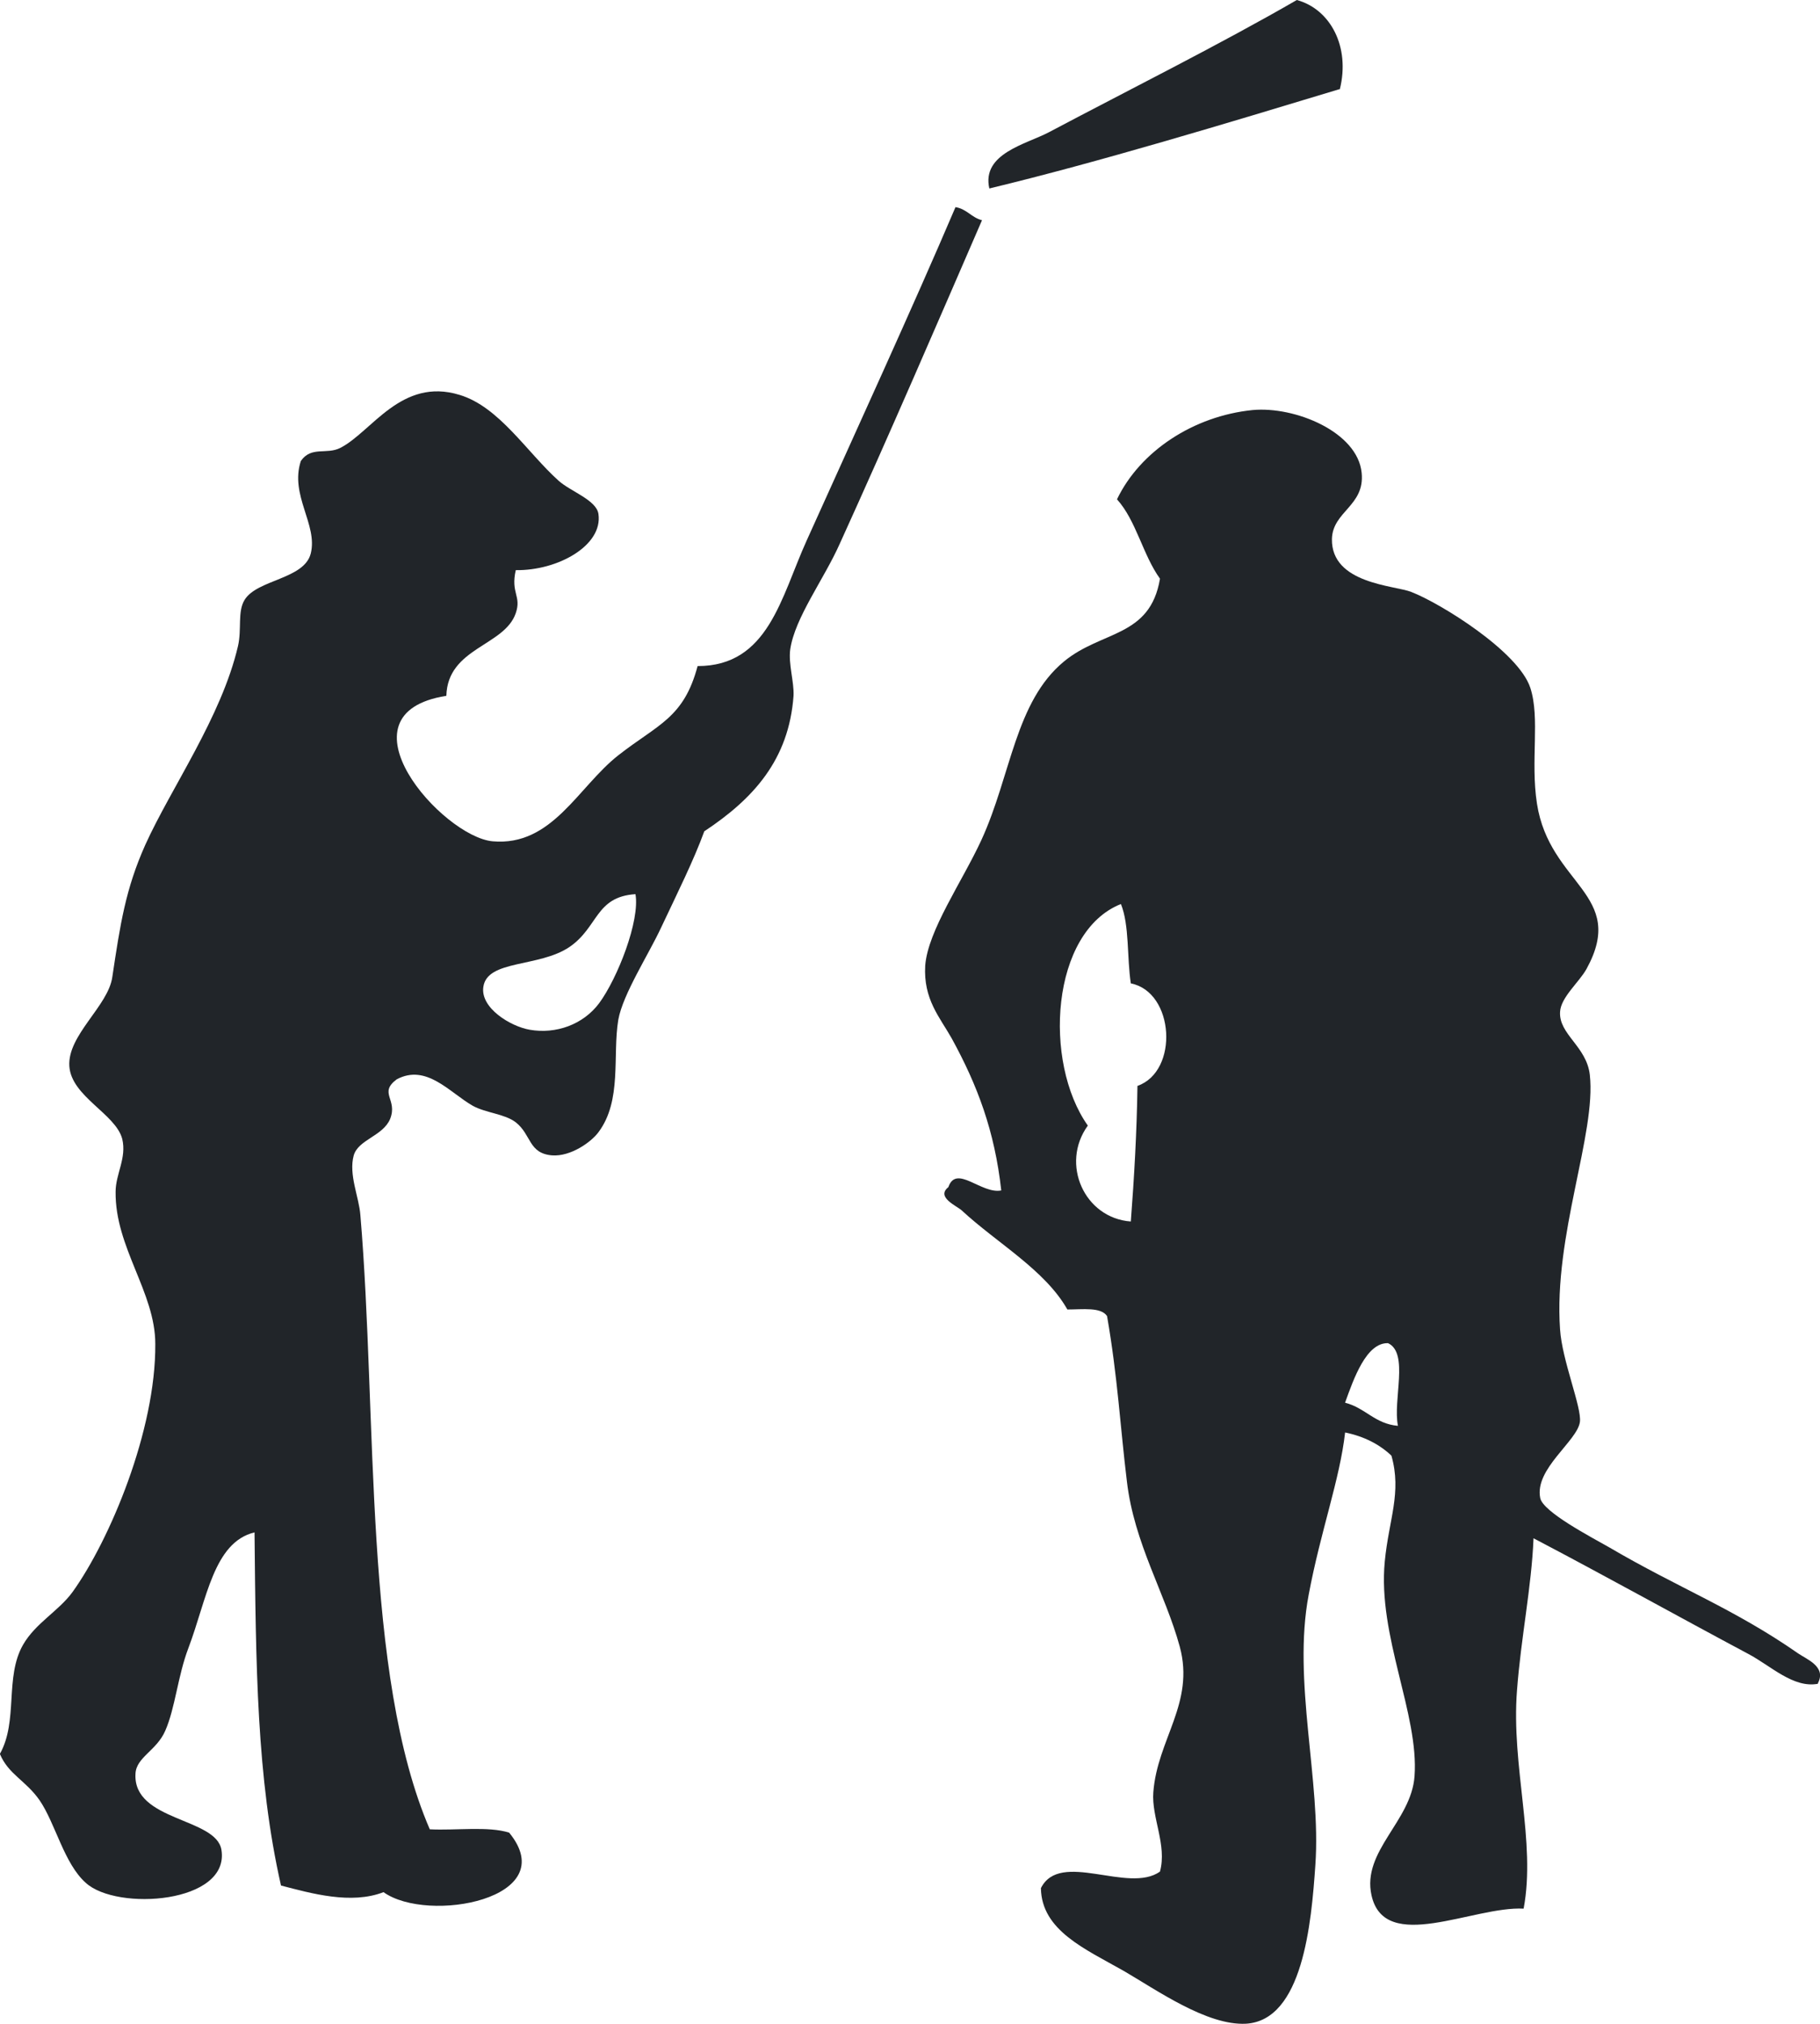
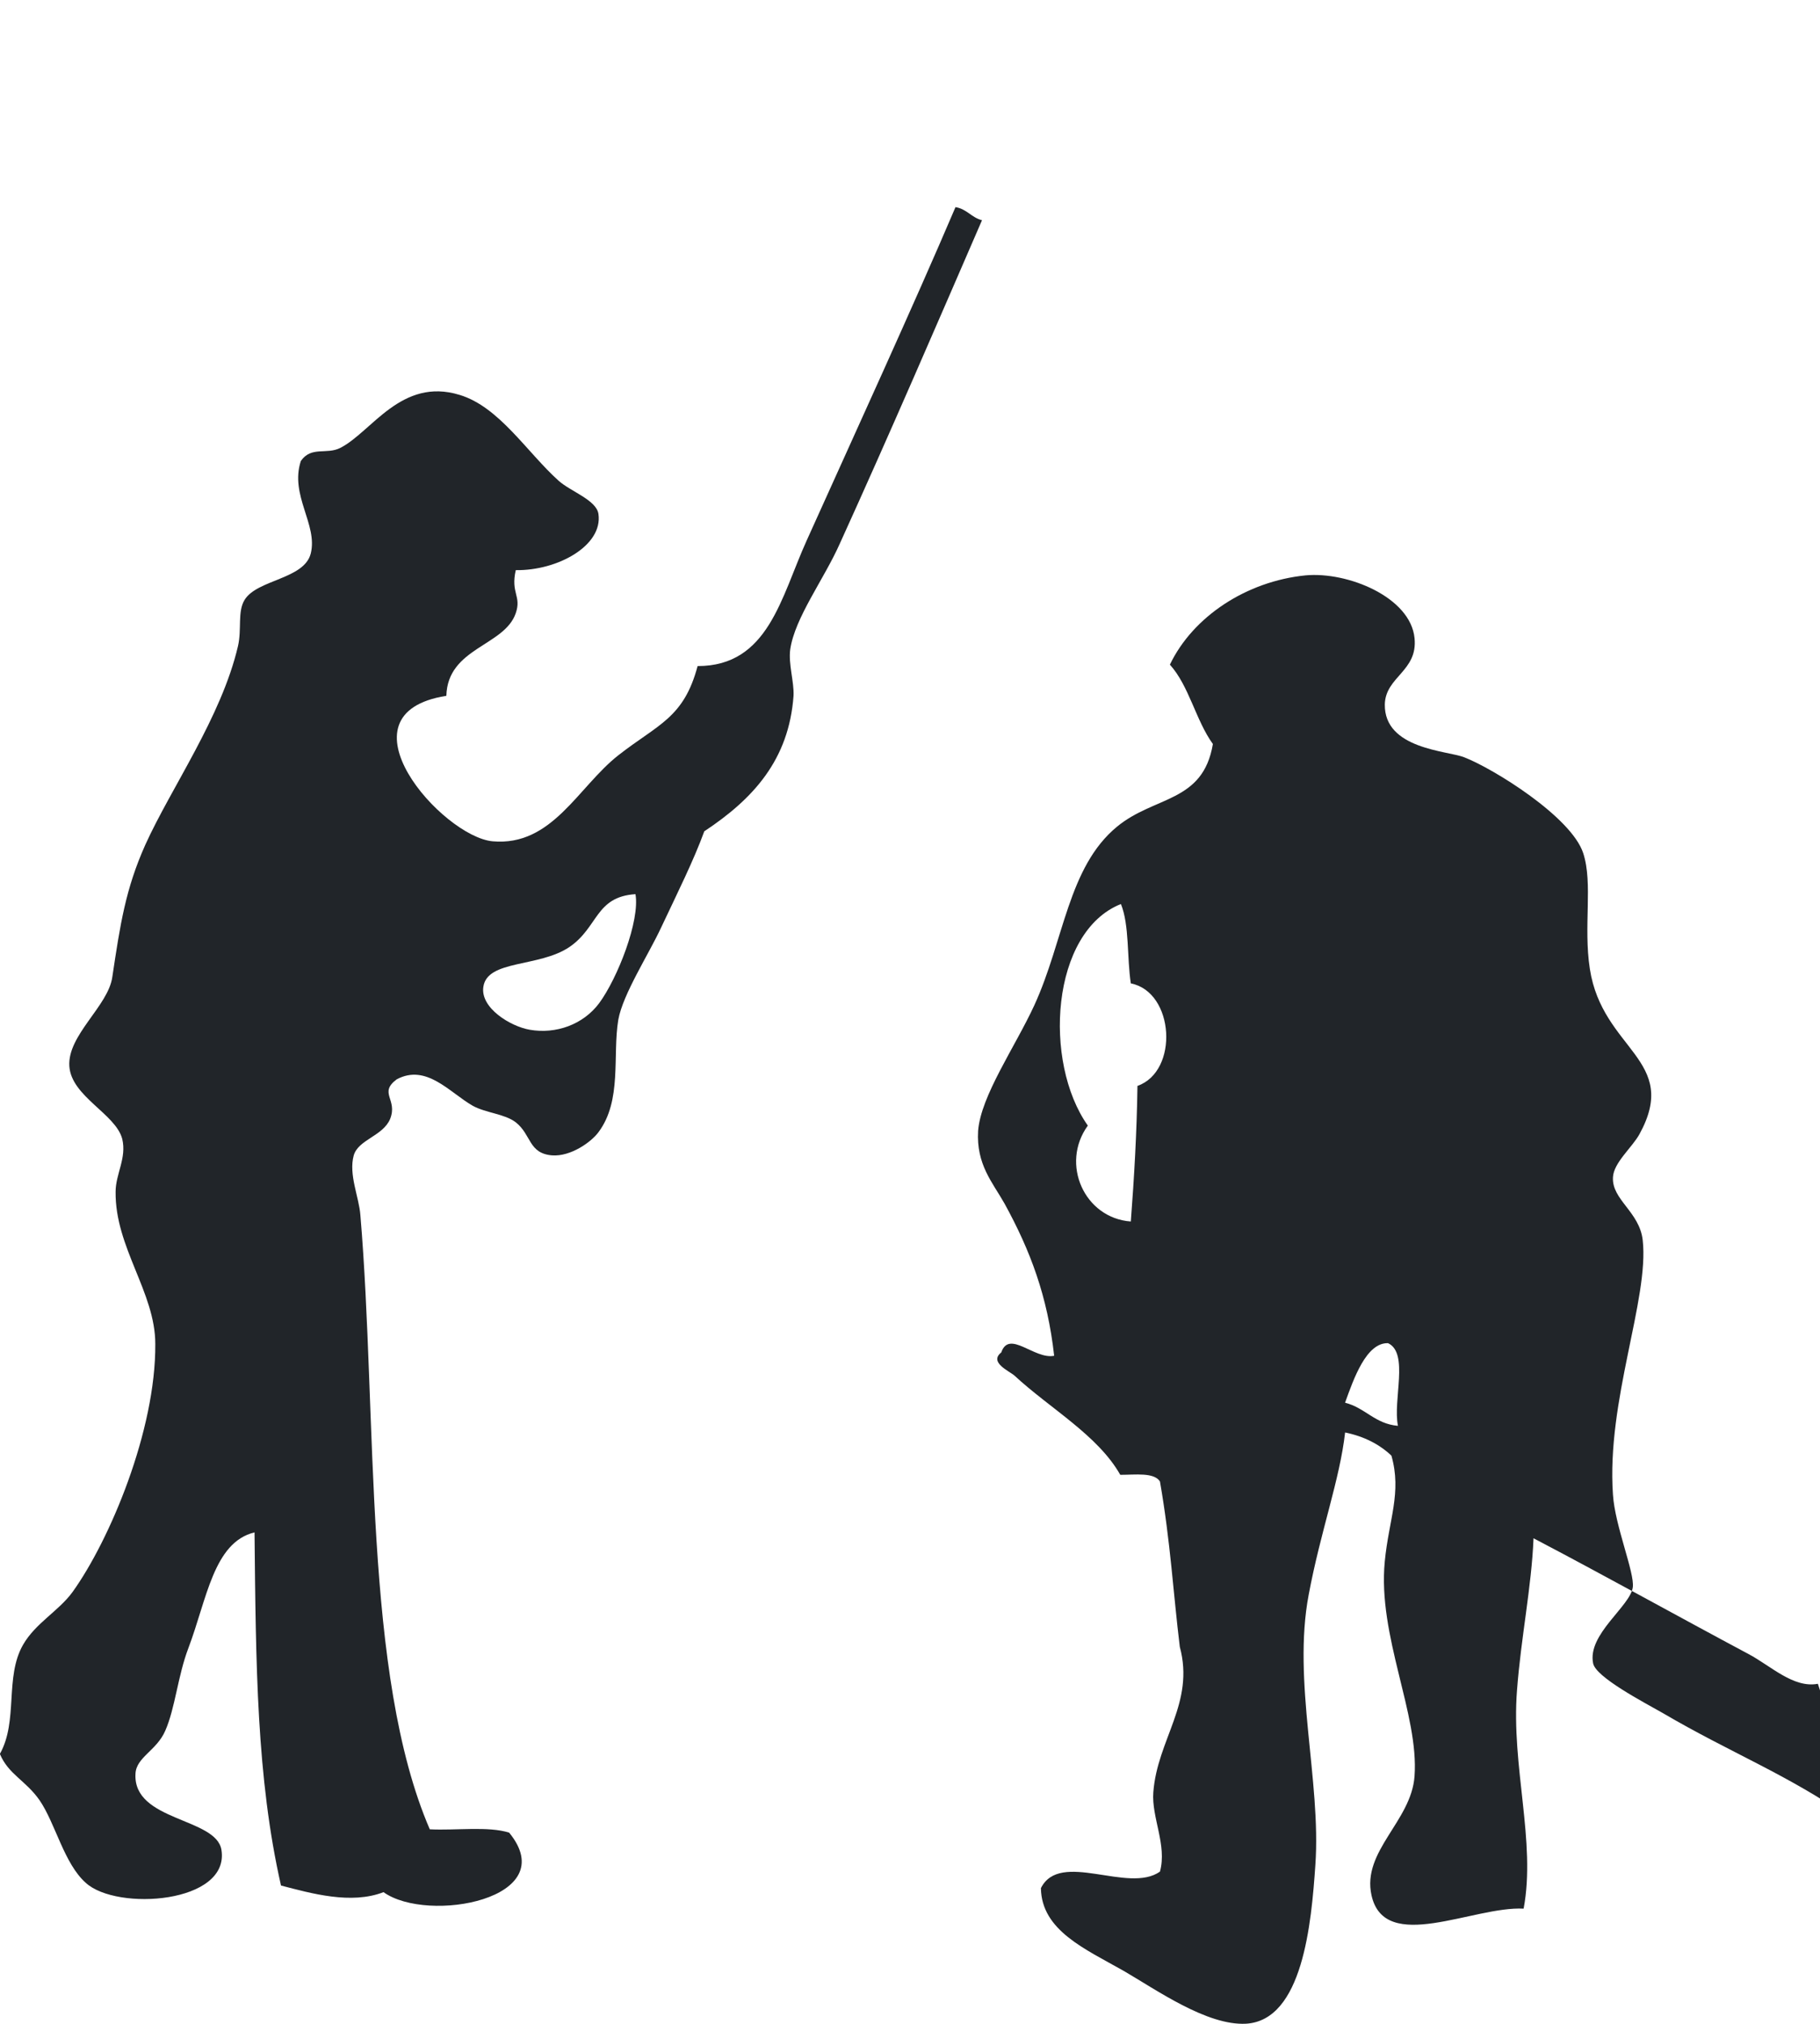
<svg xmlns="http://www.w3.org/2000/svg" version="1.1" x="0px" y="0px" viewBox="0 0 472.42 525.28" style="enable-background:new 0 0 472.42 525.28;" xml:space="preserve">
  <style type="text/css">
	.st0{fill-rule:evenodd;clip-rule:evenodd;fill:#212529;}
</style>
-   <path class="st0" d="M347.6,23.17c-29.52,8.93-62.31,18.88-90.8,25.75c-2.06-9.1,9.61-11.5,15.45-14.59  c20.08-10.64,44.8-23,64.37-34.33c8.75,2.4,13.9,12.19,11.16,23.17" />
  <path class="st0" d="M254.9,57.16c-11.16,25.75-24.03,55.62-36.91,83.94c-4.12,9.27-11.67,19.22-12.87,27.46  c-0.51,3.78,1.03,8.41,0.86,12.02c-1.2,16.65-10.47,26.78-23.17,35.19c-2.75,7.55-6.87,15.79-11.16,24.89  c-3.26,7.04-9.96,17.34-11.16,24.03c-1.54,9.27,1.03,20.94-5.15,29.18c-1.89,2.57-7.21,6.35-12.02,6.01  c-6.18-0.51-5.32-5.32-9.44-8.58c-2.92-2.23-7.72-2.4-11.16-4.29c-6.01-3.43-12.02-10.99-19.74-6.87c-4.81,3.61,0.34,5.15-1.72,10.3  c-1.89,4.46-8.24,5.32-9.44,9.44c-1.37,4.98,1.37,10.81,1.72,15.45c4.46,52.7,0.69,119.3,18.02,159.47  c6.87,0.34,15.11-0.86,20.6,0.86c14.07,17.17-21.11,23.69-32.61,15.45c-8.41,3.26-18.71,0.34-26.61-1.72  c-6.35-27.98-6.52-57.33-6.87-91.66c-10.64,2.57-12.36,17.34-17.17,30.04c-2.75,7.21-3.43,15.62-6.01,21.46  c-2.23,5.15-7.55,6.87-7.72,11.16c-0.69,12.36,20.94,11.33,22.31,19.74c2.23,13.9-27.12,15.96-35.19,8.58  c-5.66-4.98-7.9-15.45-12.02-21.46c-3.6-5.15-8.07-6.69-10.3-12.02c4.81-8.58,1.2-19.91,6.01-28.32c3.26-5.67,9.27-8.76,12.87-13.73  c9.61-13.39,21.63-41.88,21.46-64.37c0-13.39-10.47-25.06-10.3-39.48c0-4.63,2.92-8.75,1.72-13.73  c-1.72-6.52-13.22-10.99-13.73-18.88c-0.51-8.07,10.13-15.62,11.16-23.17c2.06-13.73,3.43-22.83,8.58-34.33  c6.69-14.76,19.74-33.13,24.03-51.5c1.03-4.46-0.17-8.93,1.72-12.02c3.26-5.32,15.45-5.32,17.17-12.02  c1.89-7.55-5.49-15.1-2.57-24.03c2.75-3.95,6.69-1.54,10.3-3.43c8.07-4.12,15.79-18.37,30.9-13.73  c10.3,3.09,17.51,14.93,25.75,22.32c3.09,2.75,9.78,4.98,10.3,8.58c1.2,8.24-10.64,14.76-21.46,14.59c-1.37,6.01,1.54,6.69,0,11.16  c-2.92,8.58-17.68,8.93-18.02,21.46c-29.35,4.63-1.03,36.56,12.01,37.76c15.45,1.37,22.14-14.07,32.61-22.31  c10.3-8.07,16.99-9.61,20.6-23.17c18.37,0,21.63-17.85,28.32-32.61c12.53-27.81,27.64-60.76,38.62-86.51  C250.96,54.24,252.16,56.47,254.9,57.16z M147.79,245.81c-7.9,5.32-21.28,3.26-22.32,10.3c-0.86,5.49,7.04,10.3,12.02,11.16  c6.87,1.2,13.9-1.37,18.02-6.87c4.81-6.52,10.64-21.46,9.44-28.32C154.49,232.76,155.35,240.66,147.79,245.81z" />
-   <path class="st0" d="M471.87,437.03c-6.35,1.2-12.19-4.64-18.02-7.73c-18.02-9.61-37.76-20.6-55.79-30.04  c-0.52,12.7-3.26,25.75-4.29,39.48c-1.54,19.74,4.98,39.31,1.72,56.65c-13.05-0.69-36.05,11.84-39.48-3.43  c-2.57-11.5,10.3-19.22,11.16-30.9c1.2-16.14-9.61-36.39-7.72-55.79c1.03-10.81,4.46-17.85,1.72-27.46  c-3.09-2.92-7.04-4.98-12.02-6.01c-1.37,12.19-6.35,25.58-9.44,42.05c-4.29,22.49,3.26,48.41,1.72,70.21  c-1.03,15.11-3.26,40.34-18.02,41.2c-10.13,0.52-23.17-8.75-31.76-13.73c-9.96-5.66-21.29-10.47-21.46-21.46  c4.98-9.96,22.66,1.54,30.9-4.29c1.89-6.87-2.23-14.07-1.72-20.6c1.03-13.73,10.81-23.17,6.87-37.76  c-3.78-13.9-11.84-26.78-13.73-42.91c-1.72-14.08-2.4-27.12-5.15-42.91c-1.55-2.4-6.35-1.72-10.3-1.72  c-5.84-10.3-18.2-17.17-27.46-25.75c-1.37-1.2-6.69-3.43-3.43-6.01c2.06-6.01,8.58,1.89,13.73,0.86  c-1.72-15.45-6.18-27.29-12.87-39.48c-3.09-5.49-7.38-10.13-6.87-18.88c0.69-9.1,9.61-21.8,14.59-32.61  c7.72-16.82,8.75-35.88,21.46-46.35c9.79-8.07,22.32-6.18,24.89-21.46c-4.46-6.18-6.18-15.11-11.16-20.6  c6.01-12.53,19.91-21.63,35.19-23.17c10.99-1.03,27.29,5.67,28.32,16.31c0.86,8.58-7.55,9.96-7.72,17.17  c-0.17,11.67,16.31,12.01,20.6,13.73c7.55,2.92,27.81,15.45,30.9,24.89c2.57,7.9,0,18.88,1.72,30.04  c3.26,21.11,23.52,23.52,12.87,42.91c-1.89,3.43-6.69,7.38-6.87,11.16c-0.34,5.84,6.87,8.93,7.72,16.31  c1.72,15.28-9.44,41.71-7.72,66.09c0.51,8.07,5.66,20.26,5.15,24.03c-0.69,4.98-11.84,12.19-10.3,19.74  c0.69,3.61,13.22,10.13,18.02,12.87c17.85,10.47,32.44,15.96,48.92,27.46c2.23,1.54,7.38,3.43,5.15,7.72 M282.37,292.15  c-7.21,9.96-0.86,24.03,11.16,24.89c0.86-11.33,1.55-23,1.72-35.19c10.81-3.78,9.61-24.38-1.72-26.61  c-1.03-6.69-0.34-15.1-2.57-20.6C272.76,241.86,270.7,275.67,282.37,292.15z M349.14,364.07c5.32,1.37,7.72,5.49,13.73,6.01  c-1.37-6.69,2.92-18.88-2.57-21.46C354.63,348.45,351.37,357.89,349.14,364.07z" />
+   <path class="st0" d="M471.87,437.03c-6.35,1.2-12.19-4.64-18.02-7.73c-18.02-9.61-37.76-20.6-55.79-30.04  c-0.52,12.7-3.26,25.75-4.29,39.48c-1.54,19.74,4.98,39.31,1.72,56.65c-13.05-0.69-36.05,11.84-39.48-3.43  c-2.57-11.5,10.3-19.22,11.16-30.9c1.2-16.14-9.61-36.39-7.72-55.79c1.03-10.81,4.46-17.85,1.72-27.46  c-3.09-2.92-7.04-4.98-12.02-6.01c-1.37,12.19-6.35,25.58-9.44,42.05c-4.29,22.49,3.26,48.41,1.72,70.21  c-1.03,15.11-3.26,40.34-18.02,41.2c-10.13,0.52-23.17-8.75-31.76-13.73c-9.96-5.66-21.29-10.47-21.46-21.46  c4.98-9.96,22.66,1.54,30.9-4.29c1.89-6.87-2.23-14.07-1.72-20.6c1.03-13.73,10.81-23.17,6.87-37.76  c-1.72-14.08-2.4-27.12-5.15-42.91c-1.55-2.4-6.35-1.72-10.3-1.72  c-5.84-10.3-18.2-17.17-27.46-25.75c-1.37-1.2-6.69-3.43-3.43-6.01c2.06-6.01,8.58,1.89,13.73,0.86  c-1.72-15.45-6.18-27.29-12.87-39.48c-3.09-5.49-7.38-10.13-6.87-18.88c0.69-9.1,9.61-21.8,14.59-32.61  c7.72-16.82,8.75-35.88,21.46-46.35c9.79-8.07,22.32-6.18,24.89-21.46c-4.46-6.18-6.18-15.11-11.16-20.6  c6.01-12.53,19.91-21.63,35.19-23.17c10.99-1.03,27.29,5.67,28.32,16.31c0.86,8.58-7.55,9.96-7.72,17.17  c-0.17,11.67,16.31,12.01,20.6,13.73c7.55,2.92,27.81,15.45,30.9,24.89c2.57,7.9,0,18.88,1.72,30.04  c3.26,21.11,23.52,23.52,12.87,42.91c-1.89,3.43-6.69,7.38-6.87,11.16c-0.34,5.84,6.87,8.93,7.72,16.31  c1.72,15.28-9.44,41.71-7.72,66.09c0.51,8.07,5.66,20.26,5.15,24.03c-0.69,4.98-11.84,12.19-10.3,19.74  c0.69,3.61,13.22,10.13,18.02,12.87c17.85,10.47,32.44,15.96,48.92,27.46c2.23,1.54,7.38,3.43,5.15,7.72 M282.37,292.15  c-7.21,9.96-0.86,24.03,11.16,24.89c0.86-11.33,1.55-23,1.72-35.19c10.81-3.78,9.61-24.38-1.72-26.61  c-1.03-6.69-0.34-15.1-2.57-20.6C272.76,241.86,270.7,275.67,282.37,292.15z M349.14,364.07c5.32,1.37,7.72,5.49,13.73,6.01  c-1.37-6.69,2.92-18.88-2.57-21.46C354.63,348.45,351.37,357.89,349.14,364.07z" />
</svg>